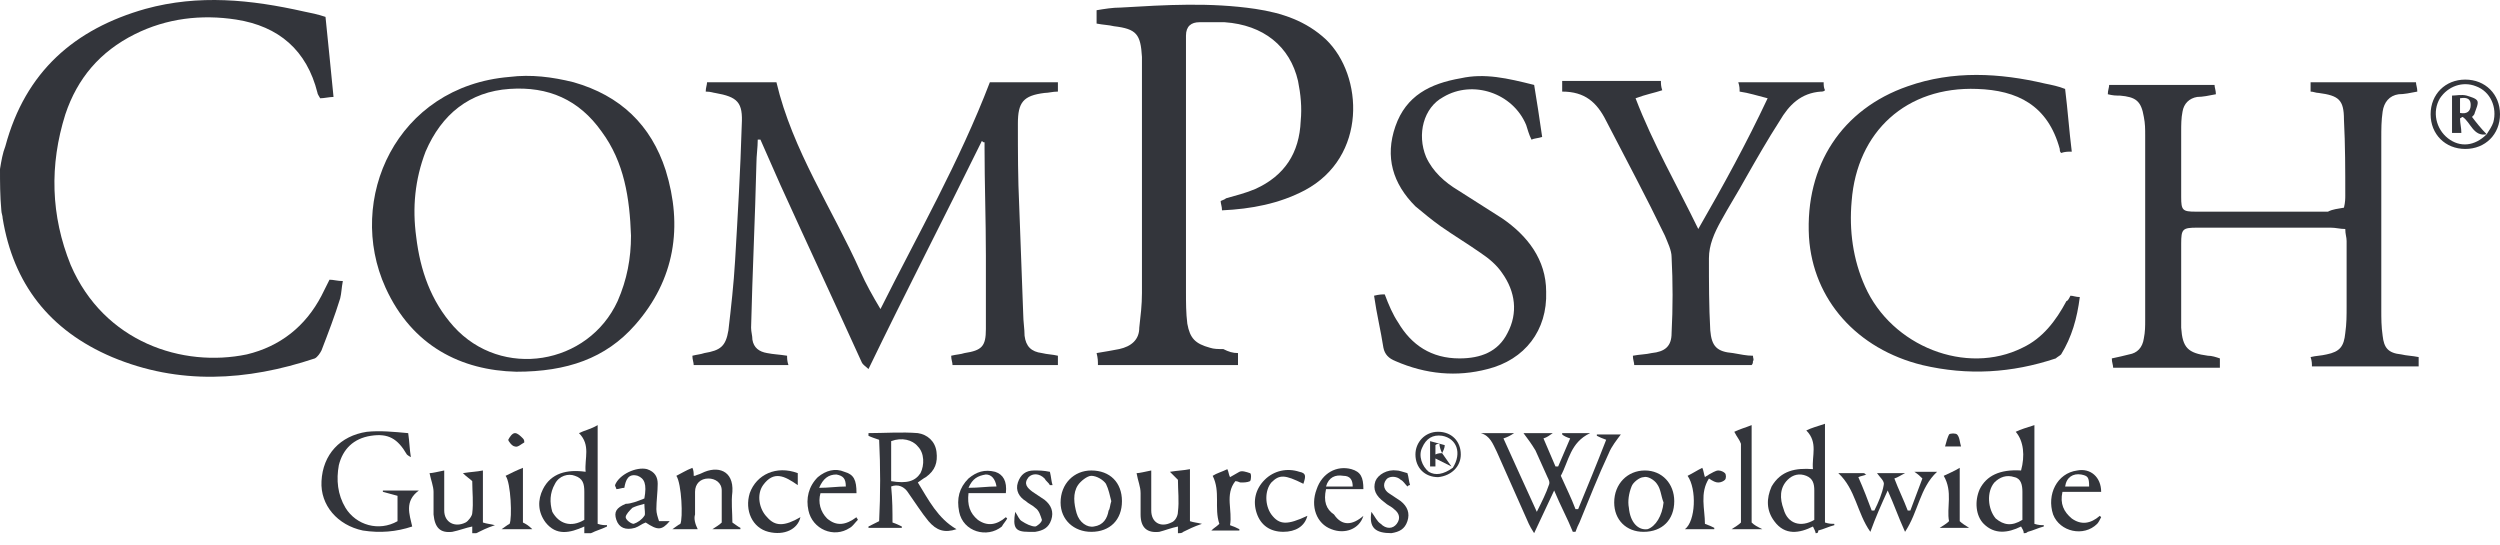
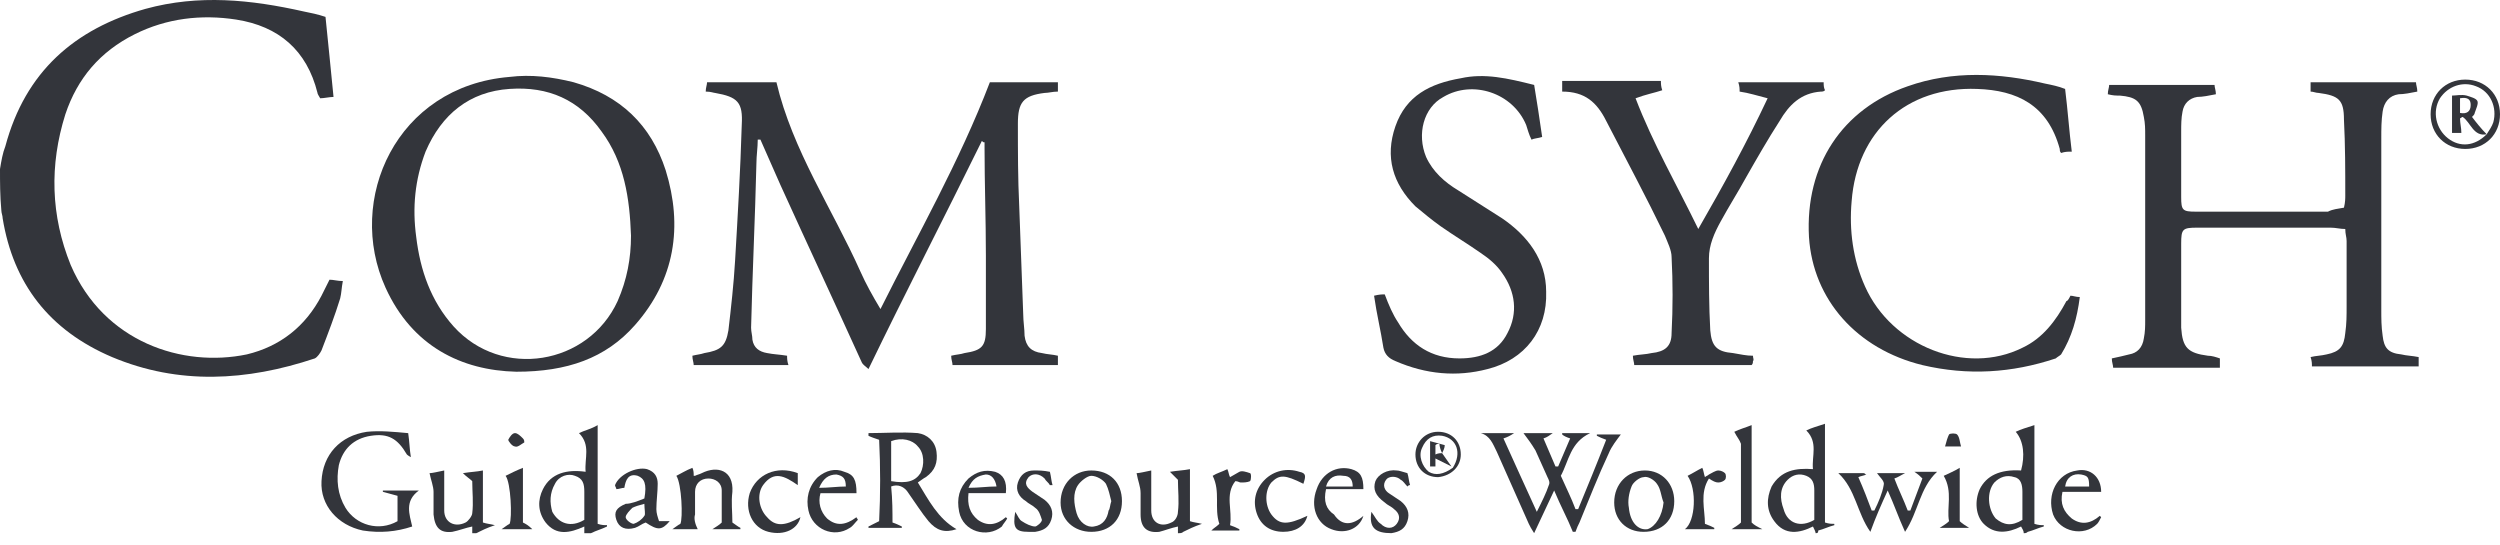
<svg xmlns="http://www.w3.org/2000/svg" width="110" height="24" viewBox="0 0 110 24" fill="none">
  <path d="M0 7.435C0.059 7.083 0.117 6.731 0.235 6.437C1.115 3.15 3.287 1.272 6.398 0.391C8.746 -0.254 11.035 -0.02 13.383 0.509C13.677 0.567 13.97 0.626 14.322 0.743C14.44 1.917 14.557 3.033 14.675 4.265C14.498 4.265 14.264 4.324 14.088 4.324C14.029 4.207 13.97 4.148 13.97 4.089C13.501 2.211 12.268 1.154 10.39 0.861C8.863 0.626 7.337 0.802 5.929 1.506C4.402 2.27 3.405 3.444 2.876 5.028C2.172 7.259 2.231 9.489 3.111 11.661C4.578 15.066 8.042 16.181 10.859 15.594C12.327 15.242 13.442 14.361 14.146 13.011C14.264 12.777 14.381 12.542 14.498 12.307C14.675 12.307 14.851 12.366 15.085 12.366C15.027 12.659 15.027 12.894 14.968 13.129C14.733 13.892 14.44 14.655 14.146 15.418C14.088 15.535 13.97 15.711 13.853 15.77C10.859 16.768 7.866 16.944 4.931 15.711C2.172 14.537 0.587 12.483 0.117 9.607C0.117 9.489 0.059 9.372 0.059 9.255C-5.68537e-08 8.609 0 8.022 0 7.435Z" fill="#33353B" />
  <path d="M25.71 23.46C25.71 23.401 25.71 23.284 25.71 23.166C25.064 23.46 24.477 23.577 24.008 22.99C23.655 22.52 23.655 21.992 23.89 21.523C24.242 20.818 24.947 20.642 25.768 20.759C25.71 20.172 26.003 19.586 25.475 19.057C25.71 18.94 26.003 18.881 26.297 18.705C26.297 20.231 26.297 21.64 26.297 23.049C26.473 23.107 26.59 23.107 26.708 23.107V23.166C26.473 23.284 26.238 23.342 26.003 23.46C25.886 23.46 25.827 23.46 25.71 23.46ZM25.71 22.873C25.71 22.462 25.71 22.051 25.71 21.64C25.71 21.288 25.651 21.053 25.299 20.936C25.006 20.818 24.595 20.936 24.419 21.288C24.184 21.699 24.184 22.11 24.301 22.52C24.595 23.049 25.123 23.225 25.71 22.873Z" fill="#33353B" />
  <path d="M79.888 23.46C79.888 23.401 79.829 23.284 79.77 23.166C79.183 23.46 78.538 23.577 78.068 22.931C77.716 22.462 77.716 21.934 77.951 21.405C78.362 20.701 79.007 20.584 79.77 20.642C79.712 20.055 80.005 19.468 79.477 18.94C79.712 18.823 79.947 18.764 80.299 18.646C80.299 20.114 80.299 21.581 80.299 22.99C80.475 23.049 80.592 23.049 80.71 23.049V23.108C80.475 23.166 80.24 23.284 80.005 23.342C80.005 23.46 79.947 23.46 79.888 23.46ZM79.829 22.873C79.829 22.462 79.829 21.992 79.829 21.581C79.829 21.288 79.77 21.053 79.477 20.936C79.183 20.818 78.89 20.877 78.655 21.112C78.303 21.464 78.303 21.934 78.479 22.403C78.655 23.049 79.242 23.225 79.829 22.873Z" fill="#33353B" />
  <path d="M89.045 23.46C89.045 23.342 88.986 23.284 88.927 23.166C88.34 23.46 87.753 23.518 87.284 23.049C86.932 22.697 86.873 22.051 87.108 21.523C87.401 20.936 87.988 20.642 88.927 20.701C89.103 20.055 89.045 19.41 88.692 18.999C88.927 18.881 89.162 18.823 89.514 18.705C89.514 20.172 89.514 21.581 89.514 23.049C89.69 23.107 89.808 23.107 89.925 23.107V23.166C89.69 23.225 89.456 23.342 89.221 23.401C89.162 23.46 89.103 23.46 89.045 23.46ZM88.986 22.873C88.986 22.462 88.986 22.051 88.986 21.64C88.986 21.346 88.927 21.053 88.634 20.994C88.282 20.877 87.988 20.994 87.753 21.229C87.401 21.64 87.46 22.403 87.812 22.814C88.164 23.107 88.516 23.166 88.986 22.873Z" fill="#33353B" />
  <path d="M51.829 23.46C51.829 23.343 51.829 23.284 51.829 23.167C51.536 23.225 51.242 23.343 51.008 23.401C50.479 23.46 50.186 23.225 50.186 22.638C50.186 22.345 50.186 21.993 50.186 21.699C50.186 21.406 50.069 21.171 50.01 20.819C50.127 20.819 50.362 20.76 50.655 20.701C50.655 21.347 50.655 21.875 50.655 22.462C50.655 22.991 51.066 23.225 51.536 22.991C51.712 22.932 51.829 22.697 51.829 22.521C51.888 22.051 51.829 21.582 51.829 21.112C51.712 20.995 51.653 20.936 51.477 20.76C51.829 20.701 52.064 20.701 52.358 20.643C52.358 21.406 52.358 22.169 52.358 22.932C52.534 22.991 52.651 22.991 52.886 23.049C52.534 23.167 52.299 23.284 52.064 23.401C52.005 23.46 51.947 23.46 51.829 23.46Z" fill="#33353B" />
  <path d="M20.779 23.46C20.779 23.343 20.779 23.284 20.779 23.166C20.485 23.225 20.192 23.343 19.898 23.401C19.37 23.46 19.135 23.225 19.076 22.638C19.076 22.286 19.076 21.992 19.076 21.64C19.076 21.405 18.959 21.112 18.9 20.819C19.018 20.819 19.253 20.76 19.546 20.701C19.546 21.347 19.546 21.875 19.546 22.462C19.546 22.99 20.016 23.225 20.485 22.99C20.603 22.932 20.779 22.697 20.779 22.579C20.837 22.11 20.779 21.64 20.779 21.171C20.661 21.053 20.544 20.995 20.368 20.819C20.72 20.76 20.955 20.76 21.248 20.701C21.248 21.464 21.248 22.227 21.248 22.99C21.424 23.049 21.542 23.049 21.777 23.108C21.424 23.225 21.19 23.343 20.955 23.46C20.955 23.46 20.896 23.46 20.779 23.46Z" fill="#33353B" />
  <path d="M31.052 4.03C31.052 3.854 31.11 3.737 31.11 3.619C32.167 3.619 33.165 3.619 34.163 3.619C34.867 6.613 36.628 9.195 37.861 11.954C38.096 12.483 38.389 13.011 38.741 13.598C40.385 10.311 42.205 7.141 43.554 3.619C44.494 3.619 45.492 3.619 46.548 3.619C46.548 3.737 46.548 3.913 46.548 4.03C46.313 4.03 46.137 4.089 45.961 4.089C45.022 4.206 44.787 4.5 44.787 5.439C44.787 6.671 44.787 7.845 44.846 9.078C44.905 10.663 44.963 12.248 45.022 13.833C45.022 14.126 45.081 14.478 45.081 14.772C45.139 15.241 45.374 15.476 45.844 15.535C46.079 15.594 46.313 15.594 46.548 15.652C46.548 15.828 46.548 15.946 46.548 16.063C45.022 16.063 43.496 16.063 41.911 16.063C41.911 15.946 41.852 15.828 41.852 15.652C42.087 15.594 42.263 15.594 42.439 15.535C43.202 15.418 43.379 15.241 43.379 14.478C43.379 13.422 43.379 12.365 43.379 11.25C43.379 9.665 43.32 8.08 43.32 6.495C43.32 6.437 43.32 6.319 43.32 6.261C43.261 6.261 43.261 6.261 43.202 6.202C41.559 9.548 39.857 12.835 38.213 16.239C38.096 16.122 37.978 16.063 37.919 15.946C36.746 13.363 35.513 10.722 34.339 8.139C34.045 7.493 33.752 6.789 33.459 6.143C33.4 6.143 33.4 6.143 33.341 6.143C33.341 6.495 33.282 6.848 33.282 7.2C33.224 9.606 33.106 12.013 33.048 14.42C33.048 14.596 33.106 14.772 33.106 14.948C33.165 15.3 33.4 15.476 33.752 15.535C34.045 15.594 34.28 15.594 34.632 15.652C34.632 15.77 34.632 15.887 34.691 16.063C33.282 16.063 31.932 16.063 30.523 16.063C30.523 15.946 30.465 15.828 30.465 15.652C30.7 15.594 30.817 15.594 30.993 15.535C31.698 15.418 31.932 15.241 32.05 14.537C32.167 13.539 32.285 12.483 32.343 11.485C32.461 9.489 32.578 7.493 32.637 5.497C32.695 4.5 32.461 4.265 31.463 4.089C31.404 4.089 31.287 4.03 31.052 4.03Z" fill="#33353B" />
-   <path d="M54.472 15.535C54.472 15.711 54.472 15.888 54.472 16.064C52.418 16.064 50.363 16.064 48.309 16.064C48.309 15.888 48.309 15.77 48.25 15.535C48.602 15.477 48.954 15.418 49.248 15.359C49.776 15.242 50.128 14.948 50.128 14.42C50.187 13.892 50.246 13.422 50.246 12.894C50.246 9.489 50.246 6.144 50.246 2.739C50.246 2.68 50.246 2.622 50.246 2.504C50.187 1.506 50.011 1.272 49.013 1.154C48.778 1.096 48.544 1.096 48.25 1.037C48.25 0.861 48.25 0.685 48.25 0.45C48.602 0.391 48.954 0.333 49.307 0.333C51.302 0.215 53.239 0.098 55.235 0.391C56.409 0.567 57.466 0.92 58.346 1.741C59.99 3.326 60.166 6.907 57.407 8.374C56.292 8.961 55.059 9.196 53.768 9.255C53.768 9.079 53.709 8.961 53.709 8.844C53.826 8.785 53.885 8.785 53.944 8.726C54.355 8.609 54.824 8.492 55.235 8.315C56.526 7.729 57.172 6.731 57.231 5.322C57.289 4.735 57.231 4.148 57.113 3.561C56.761 2.035 55.587 1.096 53.885 0.978C53.533 0.978 53.122 0.978 52.77 0.978C52.418 0.978 52.183 1.154 52.183 1.565C52.183 1.683 52.183 1.8 52.183 1.976C52.183 5.615 52.183 9.255 52.183 12.835C52.183 13.305 52.183 13.774 52.242 14.244C52.359 14.89 52.594 15.124 53.239 15.301C53.415 15.359 53.592 15.359 53.826 15.359C54.061 15.477 54.237 15.535 54.472 15.535Z" fill="#33353B" />
  <path d="M103.134 9.137C103.192 8.902 103.192 8.726 103.192 8.608C103.192 7.493 103.192 6.378 103.134 5.263C103.134 4.382 102.899 4.206 102.018 4.089C101.901 4.089 101.784 4.03 101.666 4.03C101.666 3.913 101.666 3.737 101.666 3.619C103.192 3.619 104.719 3.619 106.303 3.619C106.303 3.737 106.362 3.854 106.362 4.03C106.069 4.089 105.775 4.147 105.54 4.147C105.129 4.206 104.895 4.5 104.836 4.91C104.777 5.321 104.777 5.674 104.777 6.084C104.777 8.608 104.777 11.133 104.777 13.656C104.777 14.009 104.777 14.361 104.836 14.772C104.895 15.3 105.071 15.535 105.658 15.594C105.893 15.652 106.127 15.652 106.421 15.711C106.421 15.828 106.421 16.005 106.421 16.122C104.836 16.122 103.31 16.122 101.725 16.122C101.725 16.005 101.725 15.887 101.666 15.711C101.901 15.652 102.136 15.652 102.371 15.594C102.958 15.476 103.134 15.241 103.192 14.654C103.251 14.243 103.251 13.891 103.251 13.48C103.251 12.541 103.251 11.602 103.251 10.604C103.251 10.428 103.192 10.311 103.192 10.076C102.958 10.076 102.782 10.017 102.547 10.017C100.61 10.017 98.673 10.017 96.677 10.017C96.031 10.017 95.972 10.076 95.972 10.722C95.972 11.778 95.972 12.835 95.972 13.95C95.972 14.126 95.972 14.243 95.972 14.42C96.031 15.3 96.266 15.535 97.147 15.652C97.323 15.652 97.499 15.711 97.675 15.77C97.675 15.887 97.675 16.005 97.675 16.181C96.09 16.181 94.564 16.181 92.979 16.181C92.979 16.063 92.92 15.946 92.92 15.77C93.214 15.711 93.448 15.652 93.683 15.594C94.035 15.535 94.27 15.3 94.329 14.889C94.388 14.596 94.388 14.361 94.388 14.067C94.388 11.367 94.388 8.667 94.388 5.967C94.388 5.674 94.388 5.439 94.329 5.145C94.212 4.441 93.977 4.265 93.272 4.206C93.096 4.206 92.979 4.206 92.744 4.147C92.744 3.971 92.803 3.854 92.803 3.737C94.388 3.737 95.914 3.737 97.44 3.737C97.44 3.854 97.499 3.971 97.499 4.147C97.205 4.206 96.912 4.265 96.677 4.265C96.325 4.324 96.09 4.558 96.031 4.91C95.972 5.204 95.972 5.497 95.972 5.791C95.972 6.73 95.972 7.728 95.972 8.667C95.972 9.254 96.031 9.313 96.618 9.313C97.851 9.313 99.142 9.313 100.375 9.313C101.079 9.313 101.725 9.313 102.429 9.313C102.664 9.195 102.84 9.195 103.134 9.137Z" fill="#33353B" />
  <path d="M22.716 16.356C20.31 16.298 18.138 15.241 16.964 12.658C15.203 8.784 17.433 3.795 22.423 3.384C23.362 3.267 24.301 3.384 25.24 3.619C27.295 4.206 28.645 5.497 29.29 7.493C30.053 9.958 29.701 12.306 27.94 14.302C26.649 15.769 24.947 16.356 22.716 16.356ZM27.764 10.369C27.706 8.725 27.471 7.141 26.473 5.791C25.475 4.382 24.125 3.795 22.423 3.912C20.662 4.03 19.429 5.027 18.725 6.671C18.255 7.904 18.138 9.136 18.314 10.428C18.49 11.895 18.959 13.245 19.957 14.361C22.071 16.708 25.886 16.063 27.177 13.245C27.588 12.306 27.764 11.367 27.764 10.369Z" fill="#33353B" />
  <path d="M91.1 13.011C91.217 13.011 91.335 13.07 91.511 13.07C91.393 14.009 91.158 14.831 90.689 15.594C90.63 15.653 90.513 15.711 90.454 15.77C88.517 16.416 86.58 16.533 84.584 16.064C81.708 15.359 79.771 13.188 79.595 10.429C79.419 7.259 81.062 4.794 83.939 3.796C85.934 3.091 87.989 3.209 89.984 3.678C90.278 3.737 90.571 3.796 90.865 3.913C90.982 4.852 91.041 5.733 91.158 6.672C90.982 6.672 90.865 6.672 90.689 6.731C90.63 6.672 90.63 6.613 90.63 6.555C90.102 4.618 88.752 3.972 86.991 3.913C83.88 3.796 81.708 5.792 81.473 8.844C81.356 10.135 81.532 11.427 82.06 12.601C83.234 15.242 86.521 16.533 88.987 15.301C89.867 14.89 90.454 14.127 90.924 13.246C90.982 13.246 91.041 13.129 91.1 13.011Z" fill="#33353B" />
  <path d="M77.13 15.652C77.13 15.77 77.189 15.829 77.13 15.887C77.13 15.946 77.13 16.005 77.072 16.063C75.369 16.063 73.667 16.063 71.906 16.063C71.906 15.946 71.847 15.829 71.847 15.652C72.141 15.594 72.434 15.594 72.669 15.535C73.256 15.476 73.55 15.242 73.55 14.655C73.608 13.539 73.608 12.424 73.55 11.309C73.55 11.015 73.374 10.663 73.256 10.37C72.434 8.667 71.554 7.024 70.673 5.321C70.263 4.5 69.734 4.03 68.736 4.03C68.736 3.854 68.736 3.737 68.736 3.561C70.204 3.561 71.612 3.561 73.08 3.561C73.08 3.678 73.08 3.795 73.139 3.971C72.787 4.089 72.434 4.148 71.965 4.324C72.728 6.319 73.784 8.139 74.724 10.076C75.839 8.139 76.837 6.319 77.776 4.324C77.306 4.206 76.954 4.089 76.543 4.03C76.543 3.913 76.543 3.795 76.484 3.619C77.776 3.619 78.95 3.619 80.241 3.619C80.241 3.737 80.241 3.854 80.3 3.971C80.241 4.03 80.183 4.03 80.124 4.03C79.243 4.089 78.715 4.617 78.304 5.321C77.776 6.143 77.306 6.965 76.837 7.787C76.484 8.432 76.074 9.078 75.721 9.724C75.428 10.252 75.193 10.78 75.193 11.367C75.193 12.424 75.193 13.48 75.252 14.537C75.311 15.242 75.545 15.476 76.25 15.535C76.602 15.594 76.837 15.652 77.13 15.652Z" fill="#33353B" />
  <path d="M67.503 3.737C67.62 4.441 67.738 5.204 67.855 6.026C67.679 6.085 67.503 6.085 67.385 6.144C67.268 5.909 67.209 5.674 67.151 5.498C66.564 4.089 64.803 3.502 63.511 4.265C62.631 4.735 62.337 5.909 62.748 6.907C63.042 7.552 63.57 8.022 64.157 8.374C64.803 8.785 65.448 9.196 66.094 9.607C67.209 10.37 68.031 11.426 68.031 12.835C68.09 14.537 67.092 15.829 65.448 16.24C64.098 16.592 62.748 16.474 61.398 15.887C61.105 15.77 60.929 15.594 60.87 15.3C60.752 14.537 60.576 13.833 60.459 13.011C60.694 12.953 60.811 12.953 60.929 12.953C61.105 13.422 61.281 13.833 61.516 14.185C62.102 15.183 62.983 15.77 64.216 15.77C65.155 15.77 65.918 15.477 66.329 14.655C66.798 13.774 66.681 12.835 66.094 12.013C65.859 11.661 65.507 11.368 65.155 11.133C64.568 10.722 63.981 10.37 63.394 9.959C62.983 9.665 62.631 9.372 62.279 9.079C61.281 8.081 60.929 6.907 61.398 5.557C61.868 4.207 62.924 3.678 64.274 3.443C65.331 3.209 66.329 3.443 67.503 3.737Z" fill="#33353B" />
  <path d="M70.672 19.35C70.496 19.291 70.378 19.233 70.261 19.174V19.115C70.613 19.115 71.024 19.115 71.318 19.115C71.141 19.35 70.907 19.644 70.789 19.937C70.32 20.935 69.909 21.992 69.498 22.989C69.439 23.107 69.381 23.224 69.322 23.4C69.263 23.4 69.263 23.4 69.204 23.4C68.97 22.813 68.676 22.285 68.383 21.581C68.089 22.226 67.796 22.813 67.502 23.459C67.385 23.283 67.326 23.166 67.267 23.048C66.798 21.992 66.328 20.935 65.859 19.878C65.683 19.526 65.565 19.174 65.154 19.057C65.624 19.057 66.035 19.057 66.622 19.057C66.446 19.174 66.328 19.233 66.152 19.291C66.622 20.348 67.091 21.346 67.62 22.52C67.854 22.05 68.031 21.698 68.148 21.346C68.207 21.229 68.148 21.111 68.089 20.994C67.913 20.583 67.737 20.231 67.561 19.82C67.385 19.526 67.209 19.291 67.033 19.057C67.385 19.057 67.796 19.057 68.324 19.057C68.148 19.174 68.089 19.233 67.913 19.291C68.089 19.702 68.265 20.113 68.441 20.524C68.5 20.524 68.5 20.524 68.559 20.524C68.735 20.113 68.911 19.702 69.087 19.291C68.911 19.233 68.794 19.174 68.735 19.115V19.057C69.146 19.057 69.498 19.057 69.968 19.057C69.087 19.468 69.028 20.289 68.676 20.935C68.911 21.463 69.146 21.933 69.322 22.402C69.381 22.402 69.381 22.402 69.439 22.402C69.85 21.405 70.261 20.407 70.672 19.35Z" fill="#33353B" />
  <path d="M39.27 22.99C39.446 23.049 39.563 23.108 39.68 23.166V23.225C39.211 23.225 38.682 23.225 38.213 23.225V23.166C38.33 23.108 38.448 23.049 38.682 22.931C38.741 21.758 38.741 20.525 38.682 19.351C38.506 19.292 38.33 19.233 38.213 19.175C38.213 19.116 38.213 19.057 38.213 19.057C38.917 19.057 39.68 18.999 40.385 19.057C40.796 19.116 41.148 19.41 41.206 19.879C41.265 20.349 41.148 20.701 40.737 20.994C40.62 21.053 40.561 21.112 40.385 21.229C40.854 21.992 41.265 22.814 42.087 23.284C41.559 23.46 41.206 23.342 40.854 22.931C40.561 22.579 40.267 22.11 39.974 21.699C39.798 21.405 39.504 21.288 39.211 21.405C39.27 21.992 39.27 22.52 39.27 22.99ZM39.211 21.171C39.915 21.288 40.267 21.171 40.502 20.818C40.678 20.466 40.678 19.938 40.385 19.644C40.15 19.351 39.68 19.233 39.211 19.41C39.211 19.938 39.211 20.525 39.211 21.171Z" fill="#33353B" />
  <path d="M18.137 23.166C17.433 23.401 16.729 23.46 15.965 23.343C14.85 23.108 14.087 22.227 14.146 21.171C14.204 19.997 14.967 19.175 16.142 18.999C16.729 18.94 17.315 18.999 17.961 19.058C18.02 19.468 18.02 19.762 18.078 20.114C17.961 20.055 17.902 19.997 17.902 19.997C17.491 19.292 17.081 19.058 16.318 19.175C15.555 19.292 15.085 19.762 14.909 20.466C14.791 21.112 14.85 21.758 15.202 22.345C15.672 23.108 16.67 23.401 17.491 22.932C17.491 22.579 17.491 22.227 17.491 21.816C17.257 21.758 17.081 21.699 16.846 21.64V21.582C17.374 21.582 17.902 21.582 18.431 21.582C17.785 22.051 18.02 22.638 18.137 23.166Z" fill="#33353B" />
  <path d="M80.887 20.819C81.298 20.819 81.65 20.819 82.002 20.819C82.061 20.819 82.061 20.877 82.119 20.877C82.002 20.936 81.885 20.936 81.767 20.995C82.002 21.523 82.178 21.992 82.354 22.462C82.413 22.462 82.413 22.462 82.472 22.462C82.648 22.11 82.824 21.699 82.882 21.347C82.941 21.171 82.706 20.995 82.589 20.819C82.941 20.819 83.293 20.819 83.822 20.819C83.587 20.936 83.528 20.995 83.352 21.053C83.528 21.523 83.763 21.992 83.939 22.462C83.998 22.462 83.998 22.462 84.056 22.462C84.233 21.992 84.409 21.523 84.585 21.053C84.467 20.936 84.409 20.877 84.233 20.76C84.585 20.76 84.878 20.76 85.23 20.76C84.467 21.464 84.409 22.521 83.822 23.401C83.528 22.756 83.352 22.227 83.059 21.581C82.765 22.227 82.53 22.756 82.296 23.401C81.709 22.579 81.65 21.523 80.887 20.819Z" fill="#33353B" />
  <path d="M30.699 23.284C30.406 23.284 30.054 23.284 29.584 23.284C29.76 23.167 29.819 23.108 29.936 23.049C30.054 22.814 29.995 21.288 29.76 20.936C29.995 20.819 30.171 20.701 30.465 20.584C30.523 20.701 30.523 20.819 30.523 20.936C30.582 20.936 30.582 20.936 30.582 20.936C30.699 20.878 30.758 20.878 30.875 20.819C31.58 20.467 32.284 20.701 32.225 21.64C32.167 22.11 32.225 22.521 32.225 22.991C32.401 23.108 32.46 23.167 32.578 23.225V23.284C32.225 23.284 31.814 23.284 31.345 23.284C31.521 23.167 31.638 23.108 31.756 22.991C31.756 22.521 31.756 22.051 31.756 21.582C31.756 21.23 31.462 21.054 31.169 21.054C30.817 21.054 30.582 21.288 30.582 21.64C30.582 21.993 30.582 22.286 30.582 22.638C30.523 22.814 30.582 23.049 30.699 23.284Z" fill="#33353B" />
  <path d="M71.025 22.11C71.025 21.288 71.612 20.701 72.375 20.701C73.138 20.701 73.667 21.288 73.667 22.051C73.667 22.873 73.138 23.401 72.317 23.401C71.554 23.401 71.025 22.873 71.025 22.11ZM73.197 22.11C73.08 21.816 73.08 21.523 72.904 21.288C72.786 21.112 72.493 20.936 72.317 20.995C72.141 20.995 71.847 21.23 71.788 21.405C71.671 21.699 71.612 22.051 71.671 22.345C71.73 22.99 72.082 23.343 72.493 23.284C72.845 23.166 73.138 22.697 73.197 22.11Z" fill="#33353B" />
  <path d="M49.366 22.051C49.366 22.873 48.838 23.401 48.016 23.401C47.253 23.401 46.666 22.873 46.666 22.11C46.666 21.288 47.253 20.701 48.016 20.701C48.838 20.701 49.366 21.23 49.366 22.051ZM48.897 22.051C48.838 21.816 48.779 21.523 48.662 21.288C48.544 21.112 48.251 20.936 48.016 20.936C47.84 20.936 47.547 21.171 47.429 21.347C47.194 21.699 47.253 22.169 47.37 22.579C47.488 22.99 47.84 23.225 48.133 23.166C48.544 23.108 48.721 22.814 48.779 22.462C48.838 22.403 48.838 22.227 48.897 22.051Z" fill="#33353B" />
  <path d="M28.352 21.933C28.469 21.288 28.352 21.053 28.058 20.935C27.648 20.818 27.53 21.111 27.471 21.464C27.354 21.464 27.237 21.522 27.119 21.522C27.119 21.464 27.061 21.405 27.061 21.346C27.237 20.877 28 20.524 28.469 20.642C28.822 20.759 28.939 20.994 28.939 21.288C28.939 21.64 28.88 22.051 28.88 22.403C28.88 22.579 28.939 22.755 28.998 22.931C29.174 22.931 29.291 22.931 29.467 22.931C29.115 23.342 28.939 23.342 28.411 22.99C28.235 23.049 28.117 23.166 27.941 23.225C27.53 23.342 27.237 23.225 27.119 22.872C27.002 22.52 27.119 22.344 27.53 22.168C27.765 22.168 28.058 22.051 28.352 21.933ZM28.352 22.168C28.117 22.227 27.941 22.285 27.824 22.344C27.706 22.462 27.53 22.638 27.53 22.755C27.53 22.872 27.765 23.049 27.882 23.049C28.058 22.99 28.235 22.872 28.352 22.696C28.411 22.638 28.352 22.403 28.352 22.168Z" fill="#33353B" />
  <path d="M76.309 18.999C76.544 18.881 76.778 18.823 77.072 18.705C77.072 20.172 77.072 21.581 77.072 22.99C77.189 23.107 77.307 23.166 77.541 23.284C77.072 23.284 76.661 23.284 76.191 23.284C76.368 23.166 76.485 23.107 76.602 22.99C76.602 21.816 76.602 20.642 76.602 19.527C76.544 19.351 76.426 19.233 76.309 18.999Z" fill="#33353B" />
  <path d="M59.989 22.697C59.813 23.284 59.167 23.519 58.58 23.284C57.934 23.049 57.641 22.286 57.934 21.523C58.169 20.819 58.815 20.466 59.461 20.642C59.871 20.76 59.989 20.995 59.989 21.523C59.461 21.523 58.873 21.523 58.345 21.523C58.228 22.051 58.345 22.404 58.697 22.638C59.05 23.167 59.519 23.108 59.989 22.697ZM58.345 21.406C58.756 21.406 59.108 21.406 59.519 21.406C59.519 21.112 59.402 20.936 59.108 20.936C58.756 20.877 58.463 20.995 58.345 21.406Z" fill="#33353B" />
  <path d="M92.451 21.641C91.864 21.641 91.335 21.641 90.748 21.641C90.631 22.169 90.807 22.521 91.159 22.815C91.57 23.108 91.981 23.05 92.392 22.697L92.451 22.756C92.392 22.873 92.333 22.991 92.274 23.05C91.687 23.637 90.631 23.402 90.337 22.639C90.044 21.758 90.513 20.819 91.394 20.702C91.981 20.584 92.451 20.995 92.451 21.641ZM91.922 21.406C91.922 20.995 91.864 20.936 91.57 20.878C91.218 20.819 90.924 20.995 90.866 21.406C91.218 21.406 91.511 21.406 91.922 21.406Z" fill="#33353B" />
  <path d="M44.258 21.699C43.73 21.699 43.201 21.699 42.614 21.699C42.556 22.227 42.673 22.579 43.025 22.873C43.436 23.166 43.847 23.108 44.258 22.756L44.316 22.814C44.258 22.932 44.14 23.049 44.082 23.166C43.436 23.695 42.379 23.401 42.203 22.521C42.086 21.934 42.203 21.464 42.614 21.053C42.966 20.76 43.319 20.642 43.788 20.76C44.14 20.877 44.316 21.171 44.258 21.699ZM42.614 21.464C43.084 21.464 43.436 21.405 43.847 21.405C43.788 21.053 43.612 20.877 43.377 20.877C43.025 20.936 42.79 21.053 42.614 21.464Z" fill="#33353B" />
  <path d="M37.686 21.7C37.392 21.7 37.099 21.7 36.864 21.7C36.629 21.7 36.336 21.7 36.101 21.7C35.983 22.11 36.101 22.521 36.394 22.815C36.805 23.167 37.216 23.108 37.686 22.756C37.686 22.815 37.744 22.815 37.744 22.874C37.627 22.991 37.51 23.167 37.392 23.226C36.688 23.695 35.748 23.285 35.572 22.463C35.455 21.934 35.572 21.406 35.983 20.995C36.336 20.702 36.746 20.584 37.157 20.761C37.568 20.878 37.686 21.113 37.686 21.7ZM36.042 21.465C36.453 21.465 36.864 21.406 37.216 21.406C37.216 21.054 37.099 20.937 36.805 20.878C36.453 20.878 36.218 21.054 36.042 21.465Z" fill="#33353B" />
  <path d="M35.102 20.818C35.102 20.935 35.102 21.111 35.102 21.346C34.515 20.935 34.045 20.701 33.575 21.346C33.282 21.757 33.399 22.403 33.752 22.755C34.104 23.166 34.515 23.166 35.219 22.755C35.102 23.283 34.515 23.577 33.81 23.401C33.106 23.225 32.754 22.462 32.989 21.698C33.282 20.877 34.162 20.466 35.102 20.818Z" fill="#33353B" />
  <path d="M46.196 21.347C46.137 21.23 46.02 21.171 45.961 21.053C45.726 20.819 45.433 20.819 45.257 20.995C45.022 21.288 45.198 21.464 45.433 21.64C45.609 21.758 45.785 21.875 45.961 21.992C46.255 22.227 46.372 22.521 46.255 22.873C46.137 23.225 45.903 23.343 45.55 23.401C45.433 23.401 45.374 23.401 45.257 23.401C44.67 23.401 44.552 23.225 44.67 22.521C44.787 22.697 44.846 22.873 44.963 22.932C45.139 23.049 45.374 23.166 45.55 23.166C45.609 23.166 45.844 22.99 45.844 22.873C45.785 22.697 45.726 22.462 45.55 22.345C45.433 22.227 45.257 22.169 45.139 22.051C44.846 21.875 44.67 21.582 44.787 21.23C44.905 20.877 45.139 20.701 45.492 20.701C45.726 20.701 45.903 20.701 46.196 20.76C46.255 20.995 46.255 21.171 46.313 21.347C46.255 21.347 46.255 21.347 46.196 21.347Z" fill="#33353B" />
  <path d="M57.525 22.696C57.407 23.166 56.996 23.4 56.468 23.4C55.881 23.4 55.47 23.107 55.294 22.579C55.118 22.05 55.235 21.522 55.646 21.111C56.057 20.7 56.644 20.583 57.172 20.759C57.466 20.818 57.466 20.935 57.349 21.287C56.527 20.876 56.292 20.876 55.94 21.229C55.646 21.581 55.646 22.226 55.94 22.637C56.292 23.107 56.644 23.107 57.525 22.696Z" fill="#33353B" />
  <path d="M60.342 22.52C60.518 22.755 60.576 22.931 60.752 23.048C60.987 23.283 61.281 23.283 61.457 23.048C61.633 22.814 61.574 22.579 61.339 22.403C61.222 22.285 61.046 22.227 60.928 22.109C60.518 21.816 60.4 21.522 60.518 21.17C60.635 20.877 61.046 20.642 61.457 20.701C61.574 20.701 61.692 20.759 61.926 20.818C61.985 20.994 61.985 21.17 62.044 21.346C61.985 21.346 61.985 21.346 61.926 21.405C61.809 21.287 61.75 21.17 61.633 21.111C61.457 20.935 61.105 20.935 60.987 21.111C60.811 21.346 60.928 21.581 61.105 21.698C61.281 21.816 61.457 21.933 61.633 22.05C61.926 22.285 62.044 22.579 61.926 22.931C61.809 23.283 61.574 23.401 61.222 23.459C60.518 23.459 60.224 23.224 60.342 22.52Z" fill="#33353B" />
  <path d="M108.473 6.554C107.593 6.554 106.947 5.909 106.947 5.028C106.947 4.148 107.593 3.502 108.473 3.502C109.354 3.502 110 4.148 110 5.028C110 5.909 109.354 6.554 108.473 6.554ZM109.413 5.909C109.53 5.732 109.647 5.556 109.706 5.38C109.882 4.735 109.589 4.03 108.943 3.795C108.356 3.561 107.71 3.795 107.358 4.324C107.006 4.911 107.182 5.674 107.71 6.085C108.239 6.496 108.884 6.437 109.413 5.909Z" fill="#33353B" />
  <path d="M53.358 20.936C53.534 20.819 53.768 20.76 54.003 20.643C54.062 20.76 54.062 20.877 54.121 20.995C54.238 20.936 54.414 20.819 54.532 20.76C54.649 20.701 54.825 20.76 55.001 20.819C55.06 20.819 55.06 21.112 55.001 21.171C54.884 21.23 54.708 21.23 54.59 21.23C54.532 21.23 54.473 21.171 54.355 21.171C53.886 21.758 54.238 22.462 54.121 23.108C54.297 23.167 54.414 23.225 54.532 23.284V23.343C54.121 23.343 53.71 23.343 53.299 23.343C53.416 23.225 53.534 23.167 53.651 23.049C53.416 22.345 53.71 21.64 53.358 20.936Z" fill="#33353B" />
  <path d="M75.428 23.284C75.017 23.284 74.606 23.284 74.137 23.284C74.606 22.932 74.665 21.523 74.254 20.936C74.489 20.819 74.665 20.701 74.9 20.584C74.959 20.701 74.959 20.819 75.017 20.995C75.076 20.936 75.135 20.936 75.193 20.878C75.311 20.819 75.487 20.701 75.604 20.701C75.722 20.701 75.839 20.76 75.898 20.819C75.956 20.878 75.956 21.054 75.898 21.112C75.839 21.171 75.722 21.23 75.604 21.23C75.487 21.23 75.369 21.171 75.193 21.054C74.782 21.699 75.017 22.404 75.017 23.049C75.193 23.108 75.311 23.167 75.428 23.225V23.284Z" fill="#33353B" />
  <path d="M85.524 20.936C85.758 20.819 85.935 20.76 86.228 20.584C86.228 21.406 86.228 22.169 86.228 22.932C86.346 23.049 86.463 23.108 86.639 23.225C86.169 23.225 85.817 23.225 85.348 23.225C85.524 23.108 85.641 23.049 85.758 22.932C85.641 22.345 85.935 21.641 85.524 20.936Z" fill="#33353B" />
  <path d="M22.246 20.936C22.481 20.819 22.716 20.701 23.009 20.584C23.009 21.406 23.009 22.227 23.009 22.991C23.127 23.049 23.244 23.108 23.42 23.284C22.951 23.284 22.54 23.284 22.07 23.284C22.246 23.167 22.305 23.108 22.422 23.049C22.54 22.814 22.481 21.23 22.246 20.936Z" fill="#33353B" />
  <path d="M64.275 19.996C64.275 20.524 63.864 20.935 63.277 20.994C62.69 20.994 62.279 20.583 62.279 19.996C62.279 19.468 62.69 18.998 63.277 18.998C63.864 18.998 64.275 19.409 64.275 19.996ZM63.923 20.583C64.334 19.937 64.099 19.291 63.453 19.174C63.042 19.115 62.749 19.291 62.573 19.702C62.397 20.055 62.573 20.524 62.866 20.759C63.16 20.935 63.512 20.876 63.923 20.583Z" fill="#33353B" />
  <path d="M86.286 19.645C85.993 19.645 85.876 19.645 85.582 19.645C85.641 19.41 85.699 19.234 85.758 19.116C85.817 19.058 86.052 19.058 86.11 19.116C86.228 19.234 86.228 19.468 86.286 19.645Z" fill="#33353B" />
  <path d="M23.068 19.468C22.95 19.526 22.774 19.702 22.657 19.644C22.539 19.644 22.363 19.409 22.363 19.35C22.422 19.233 22.539 19.057 22.657 19.057C22.774 19.057 22.892 19.174 23.009 19.291C23.068 19.35 23.068 19.409 23.068 19.468Z" fill="#33353B" />
  <path d="M109.415 5.908C108.828 6.025 108.71 5.38 108.358 5.145C108.3 5.145 108.3 5.204 108.241 5.204C108.241 5.438 108.3 5.615 108.3 5.849C108.182 5.849 108.065 5.849 107.889 5.849C107.889 5.262 107.889 4.734 107.889 4.206C108.065 4.206 108.3 4.147 108.534 4.206C108.71 4.264 108.945 4.323 109.004 4.441C109.063 4.558 108.945 4.793 108.887 4.969C108.887 5.028 108.828 5.086 108.769 5.145C108.945 5.38 109.18 5.673 109.415 5.908ZM108.241 4.323C108.241 4.558 108.241 4.734 108.241 4.969C108.534 5.028 108.71 4.91 108.71 4.617C108.71 4.382 108.593 4.264 108.241 4.323Z" fill="#33353B" />
  <path d="M63.452 19.938C63.569 20.114 63.746 20.349 63.863 20.525C63.628 20.408 63.393 20.291 63.159 20.173C63.159 20.232 63.159 20.408 63.159 20.525C63.041 20.525 62.983 20.525 62.924 20.525C62.924 20.173 62.924 19.821 62.924 19.41C63.159 19.469 63.335 19.527 63.569 19.586C63.569 19.704 63.511 19.821 63.452 19.938C63.393 19.821 63.335 19.645 63.335 19.528C63.276 19.528 63.217 19.527 63.159 19.586C63.159 19.704 63.159 19.821 63.159 19.997C63.276 19.938 63.393 19.938 63.452 19.938Z" fill="#33353B" />
</svg>